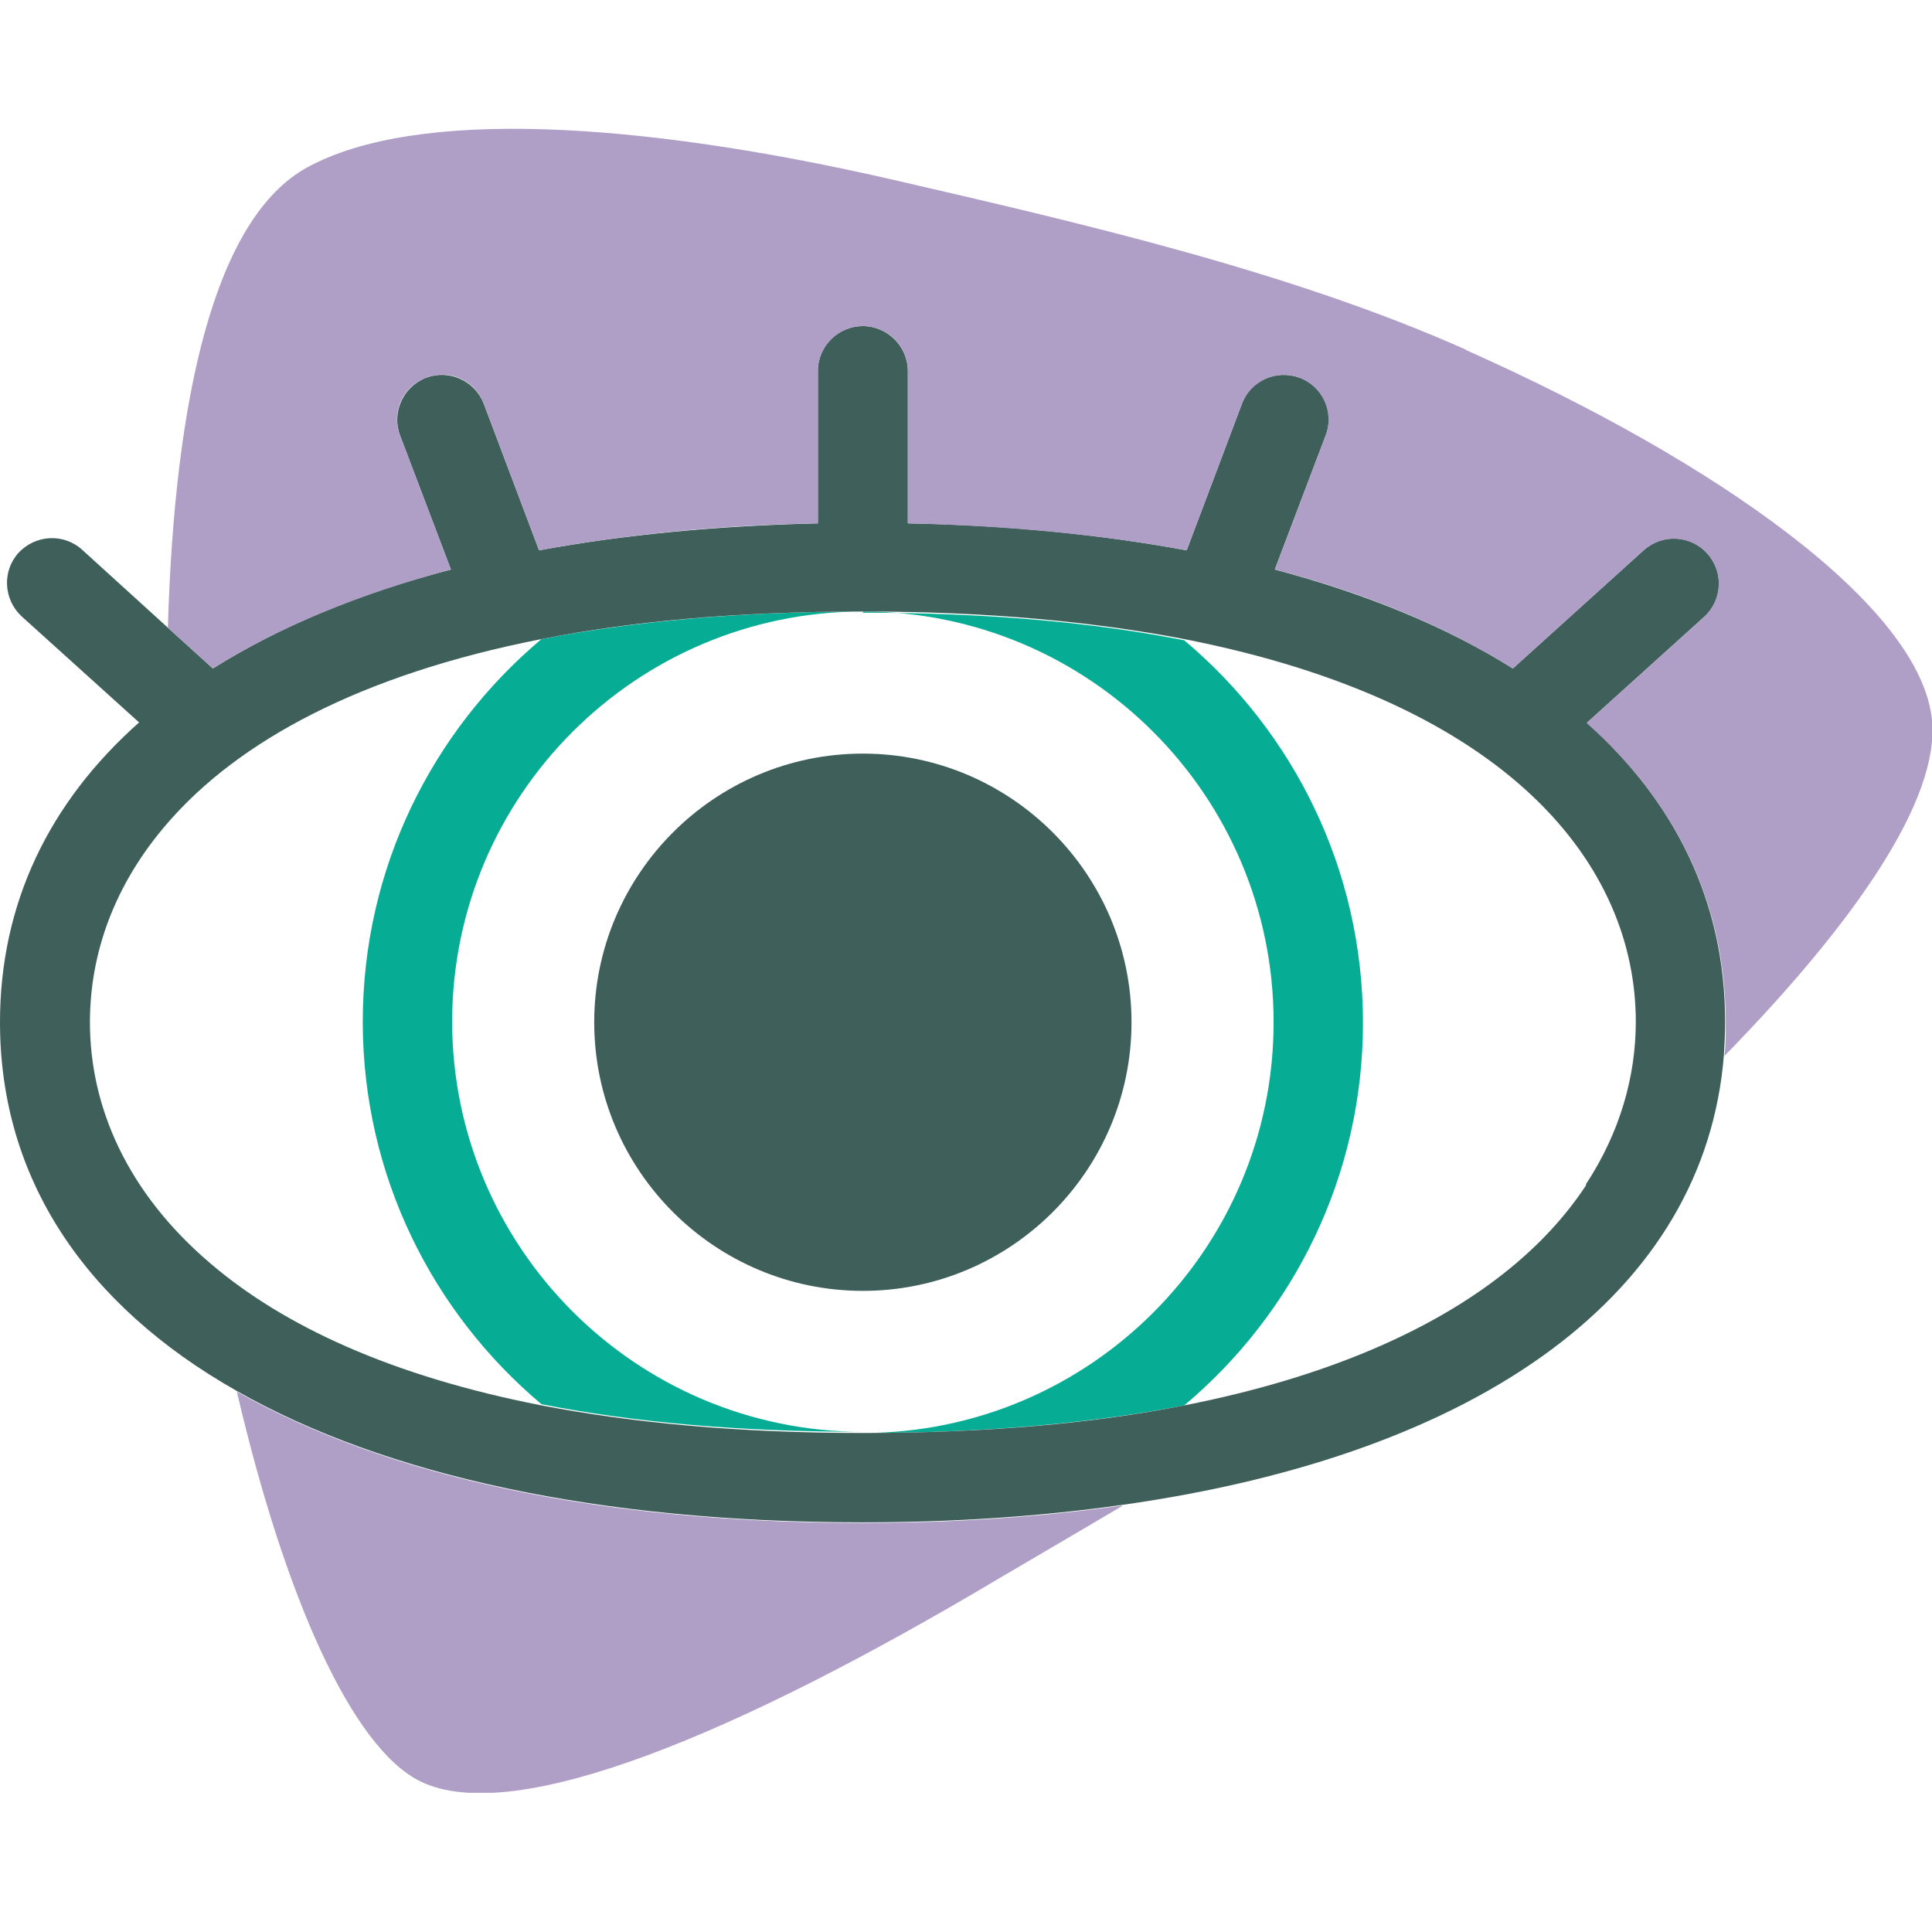
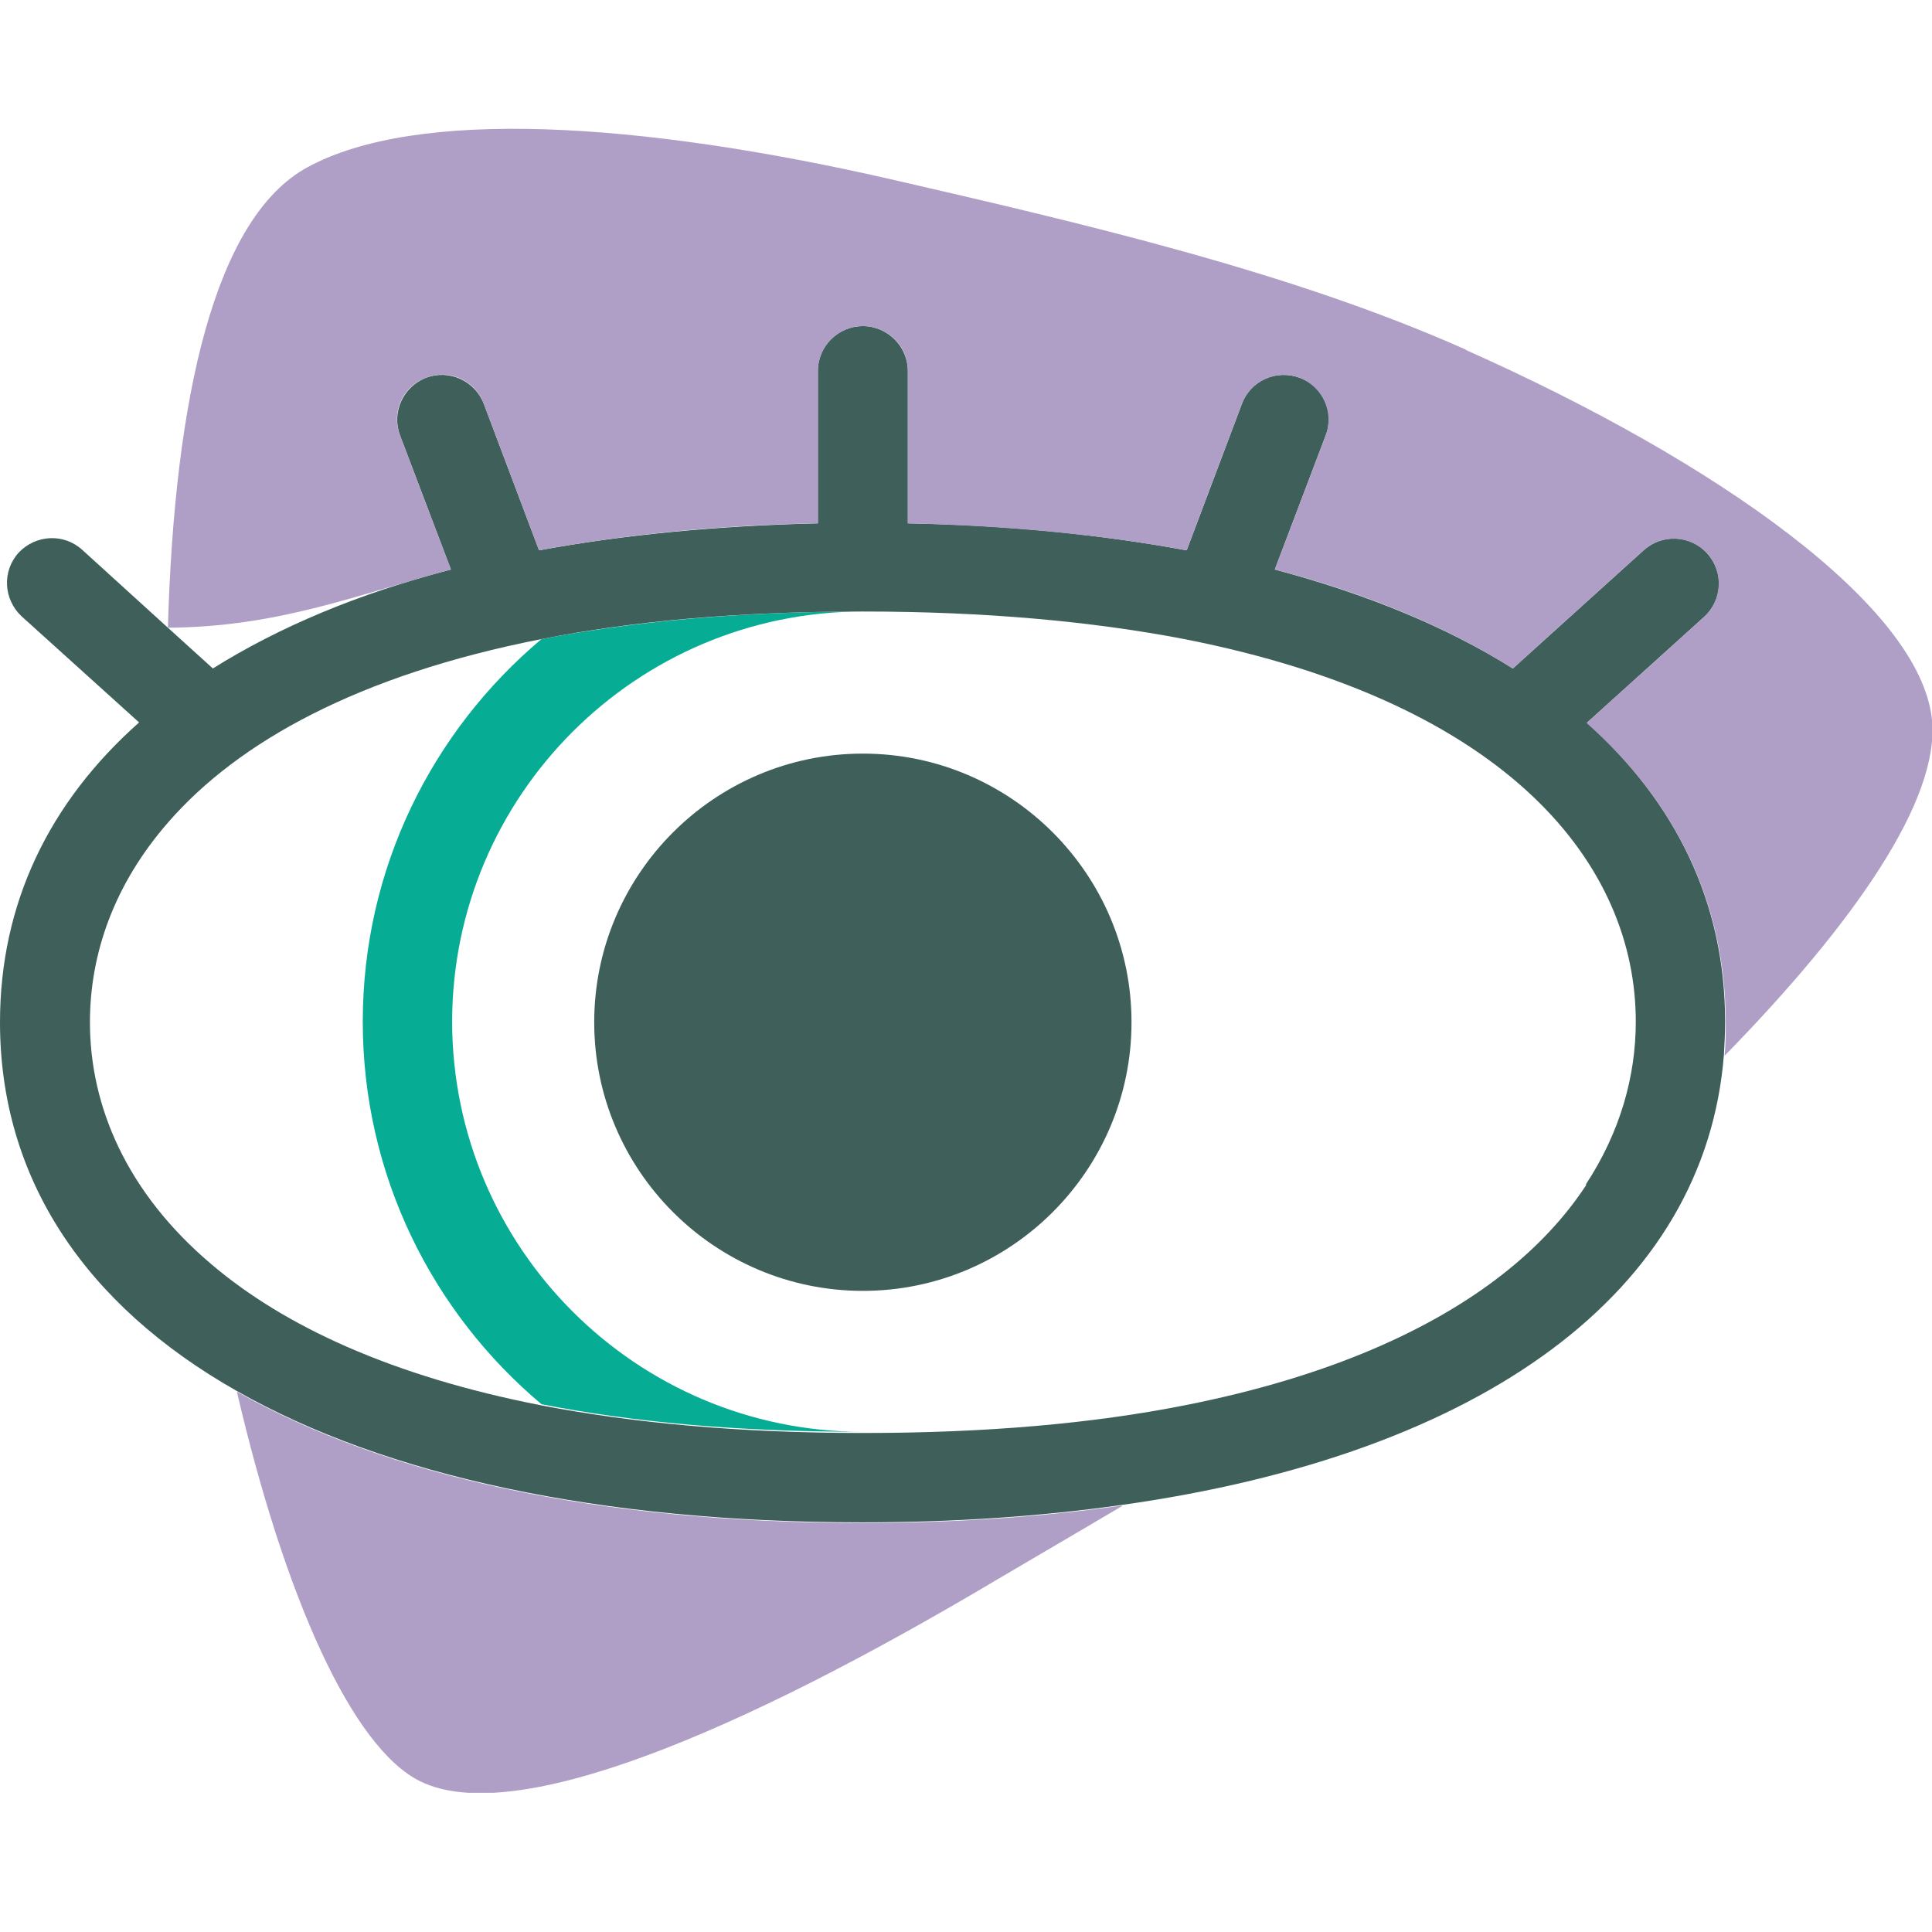
<svg xmlns="http://www.w3.org/2000/svg" width="60" height="60" viewBox="0 0 60 60" fill="none">
  <g clip-path="url(#clip0_611_2383)">
    <path d="M14.041 31.747C14.041 24.708 19.758 18.991 26.797 18.991C22.942 18.991 19.628 19.307 16.816 19.847C13.426 22.697 11.266 26.961 11.266 31.728C11.266 36.495 13.426 40.76 16.816 43.609C19.646 44.168 22.942 44.466 26.797 44.466C19.758 44.466 14.041 38.749 14.041 31.709V31.747Z" fill="#06AD94" />
-     <path d="M26.797 18.991C33.836 18.991 39.553 24.708 39.553 31.747C39.553 38.786 33.836 44.503 26.797 44.503C30.652 44.503 33.967 44.186 36.778 43.646C40.168 40.797 42.328 36.533 42.328 31.765C42.328 26.998 40.168 22.734 36.778 19.885C33.948 19.326 30.652 19.028 26.797 19.028V18.991Z" fill="#06AD94" />
    <path d="M49.274 22.454L52.924 19.158C53.501 18.637 53.538 17.762 53.017 17.184C52.495 16.607 51.62 16.57 51.043 17.091L46.983 20.76C44.935 19.475 42.458 18.451 39.59 17.687L41.173 13.516C41.453 12.79 41.08 11.989 40.354 11.728C39.628 11.467 38.827 11.821 38.566 12.548L36.853 17.091C34.227 16.607 31.322 16.309 28.194 16.253V11.523C28.194 10.76 27.561 10.127 26.797 10.127C26.034 10.127 25.4 10.741 25.4 11.523V16.253C22.272 16.328 19.367 16.607 16.741 17.091L15.028 12.548C14.749 11.821 13.948 11.467 13.24 11.728C12.514 12.008 12.16 12.808 12.421 13.516L14.004 17.687C11.136 18.432 8.659 19.475 6.611 20.76L5.214 19.494L2.551 17.073C1.974 16.551 1.099 16.607 0.577 17.166C0.056 17.743 0.112 18.618 0.67 19.14L4.32 22.436C1.527 24.913 0 28.06 0 31.747C0 36.589 2.626 40.518 7.356 43.199C11.974 45.825 18.622 47.278 26.778 47.278C29.665 47.278 32.346 47.091 34.842 46.737C46.071 45.155 52.961 40.108 53.538 32.752C53.557 32.417 53.575 32.082 53.575 31.728C53.575 28.041 52.048 24.913 49.255 22.417L49.274 22.454ZM49.255 36.812C47.97 38.767 45.829 40.536 42.644 41.896C40.987 42.603 39.05 43.199 36.778 43.646C33.948 44.205 30.652 44.503 26.797 44.503C22.942 44.503 19.628 44.186 16.816 43.646C12.142 42.734 8.808 41.169 6.574 39.27C3.929 37.035 2.793 34.354 2.793 31.747C2.793 29.624 3.538 27.464 5.233 25.527C7.393 23.05 11.117 20.965 16.816 19.847C19.646 19.289 22.942 18.991 26.797 18.991C30.652 18.991 33.967 19.307 36.778 19.847C46.927 21.84 50.801 26.905 50.801 31.728C50.801 33.423 50.317 35.155 49.255 36.775V36.812Z" fill="#3F5F5A" />
    <path d="M26.797 23.404C22.197 23.404 18.454 27.147 18.454 31.747C18.454 36.346 22.197 40.089 26.797 40.089C31.397 40.089 35.14 36.346 35.14 31.747C35.14 27.147 31.397 23.404 26.797 23.404Z" fill="#3F5F5A" />
    <path d="M34.842 46.756C32.365 47.11 29.665 47.296 26.778 47.296C18.603 47.296 11.974 45.843 7.356 43.218C8.845 49.605 10.931 54.279 13.054 55.322C15.978 56.756 22.942 53.832 31.043 49.009C32.272 48.283 33.557 47.538 34.842 46.775V46.756Z" fill="#AF9FC7" />
-     <path d="M45.512 10.853C40.075 8.432 33.557 6.924 27.654 5.564C19.832 3.777 12.942 3.348 9.553 5.192C6.667 6.756 5.419 12.343 5.214 19.494L6.611 20.76C8.659 19.475 11.136 18.451 14.004 17.687L12.421 13.516C12.142 12.79 12.514 11.989 13.24 11.728C13.966 11.449 14.767 11.821 15.028 12.548L16.741 17.091C19.367 16.607 22.272 16.309 25.4 16.253V11.523C25.4 10.76 26.034 10.127 26.797 10.127C27.561 10.127 28.194 10.741 28.194 11.523V16.253C31.322 16.328 34.227 16.607 36.853 17.091L38.566 12.548C38.846 11.821 39.646 11.467 40.354 11.728C41.08 12.008 41.434 12.808 41.173 13.516L39.59 17.687C42.458 18.432 44.935 19.475 46.983 20.76L51.043 17.091C51.62 16.57 52.495 16.626 53.017 17.184C53.538 17.762 53.482 18.637 52.924 19.158L49.274 22.454C52.067 24.931 53.594 28.078 53.594 31.765C53.594 32.101 53.594 32.455 53.557 32.79C57.598 28.656 60.242 24.838 60 22.361C59.646 18.823 53.352 14.354 45.531 10.872L45.512 10.853Z" fill="#AF9FC7" />
+     <path d="M45.512 10.853C40.075 8.432 33.557 6.924 27.654 5.564C19.832 3.777 12.942 3.348 9.553 5.192C6.667 6.756 5.419 12.343 5.214 19.494C8.659 19.475 11.136 18.451 14.004 17.687L12.421 13.516C12.142 12.79 12.514 11.989 13.24 11.728C13.966 11.449 14.767 11.821 15.028 12.548L16.741 17.091C19.367 16.607 22.272 16.309 25.4 16.253V11.523C25.4 10.76 26.034 10.127 26.797 10.127C27.561 10.127 28.194 10.741 28.194 11.523V16.253C31.322 16.328 34.227 16.607 36.853 17.091L38.566 12.548C38.846 11.821 39.646 11.467 40.354 11.728C41.08 12.008 41.434 12.808 41.173 13.516L39.59 17.687C42.458 18.432 44.935 19.475 46.983 20.76L51.043 17.091C51.62 16.57 52.495 16.626 53.017 17.184C53.538 17.762 53.482 18.637 52.924 19.158L49.274 22.454C52.067 24.931 53.594 28.078 53.594 31.765C53.594 32.101 53.594 32.455 53.557 32.79C57.598 28.656 60.242 24.838 60 22.361C59.646 18.823 53.352 14.354 45.531 10.872L45.512 10.853Z" fill="#AF9FC7" />
  </g>
  <defs>
    <clipPath id="clip0_611_2383">
      <rect width="60" height="51.676" fill="white" transform="translate(0 4)" />
    </clipPath>
  </defs>
</svg>